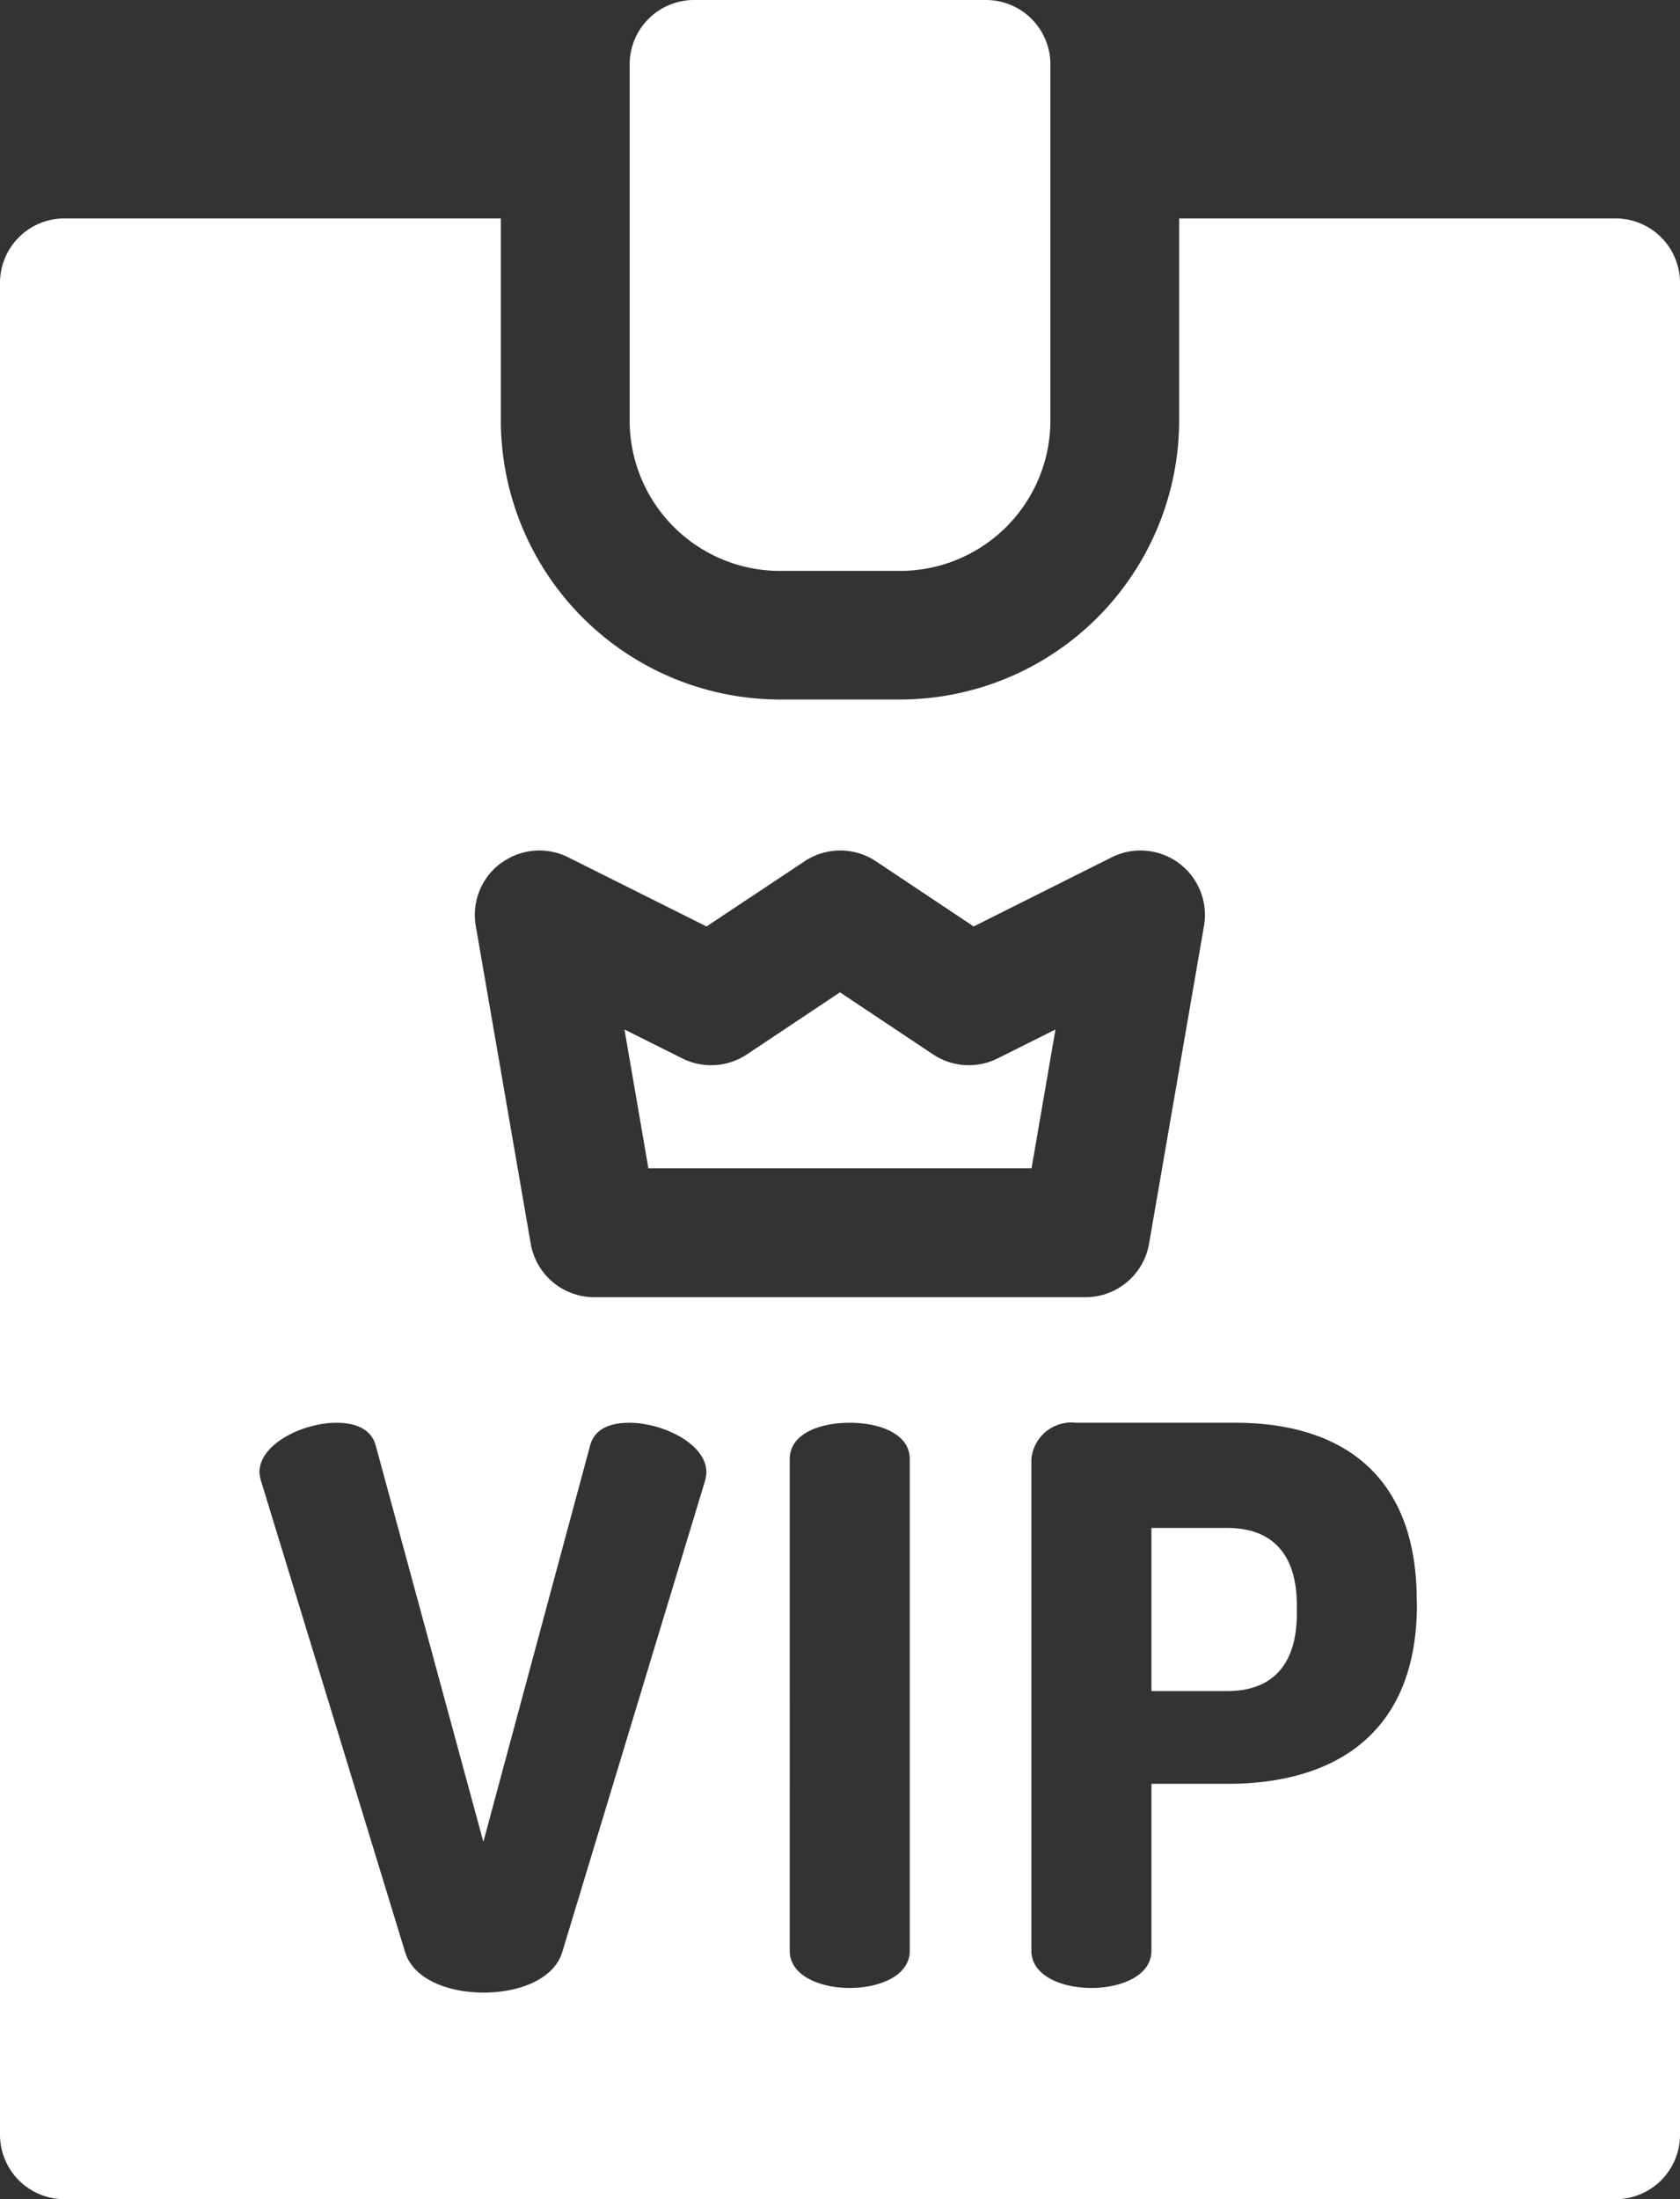
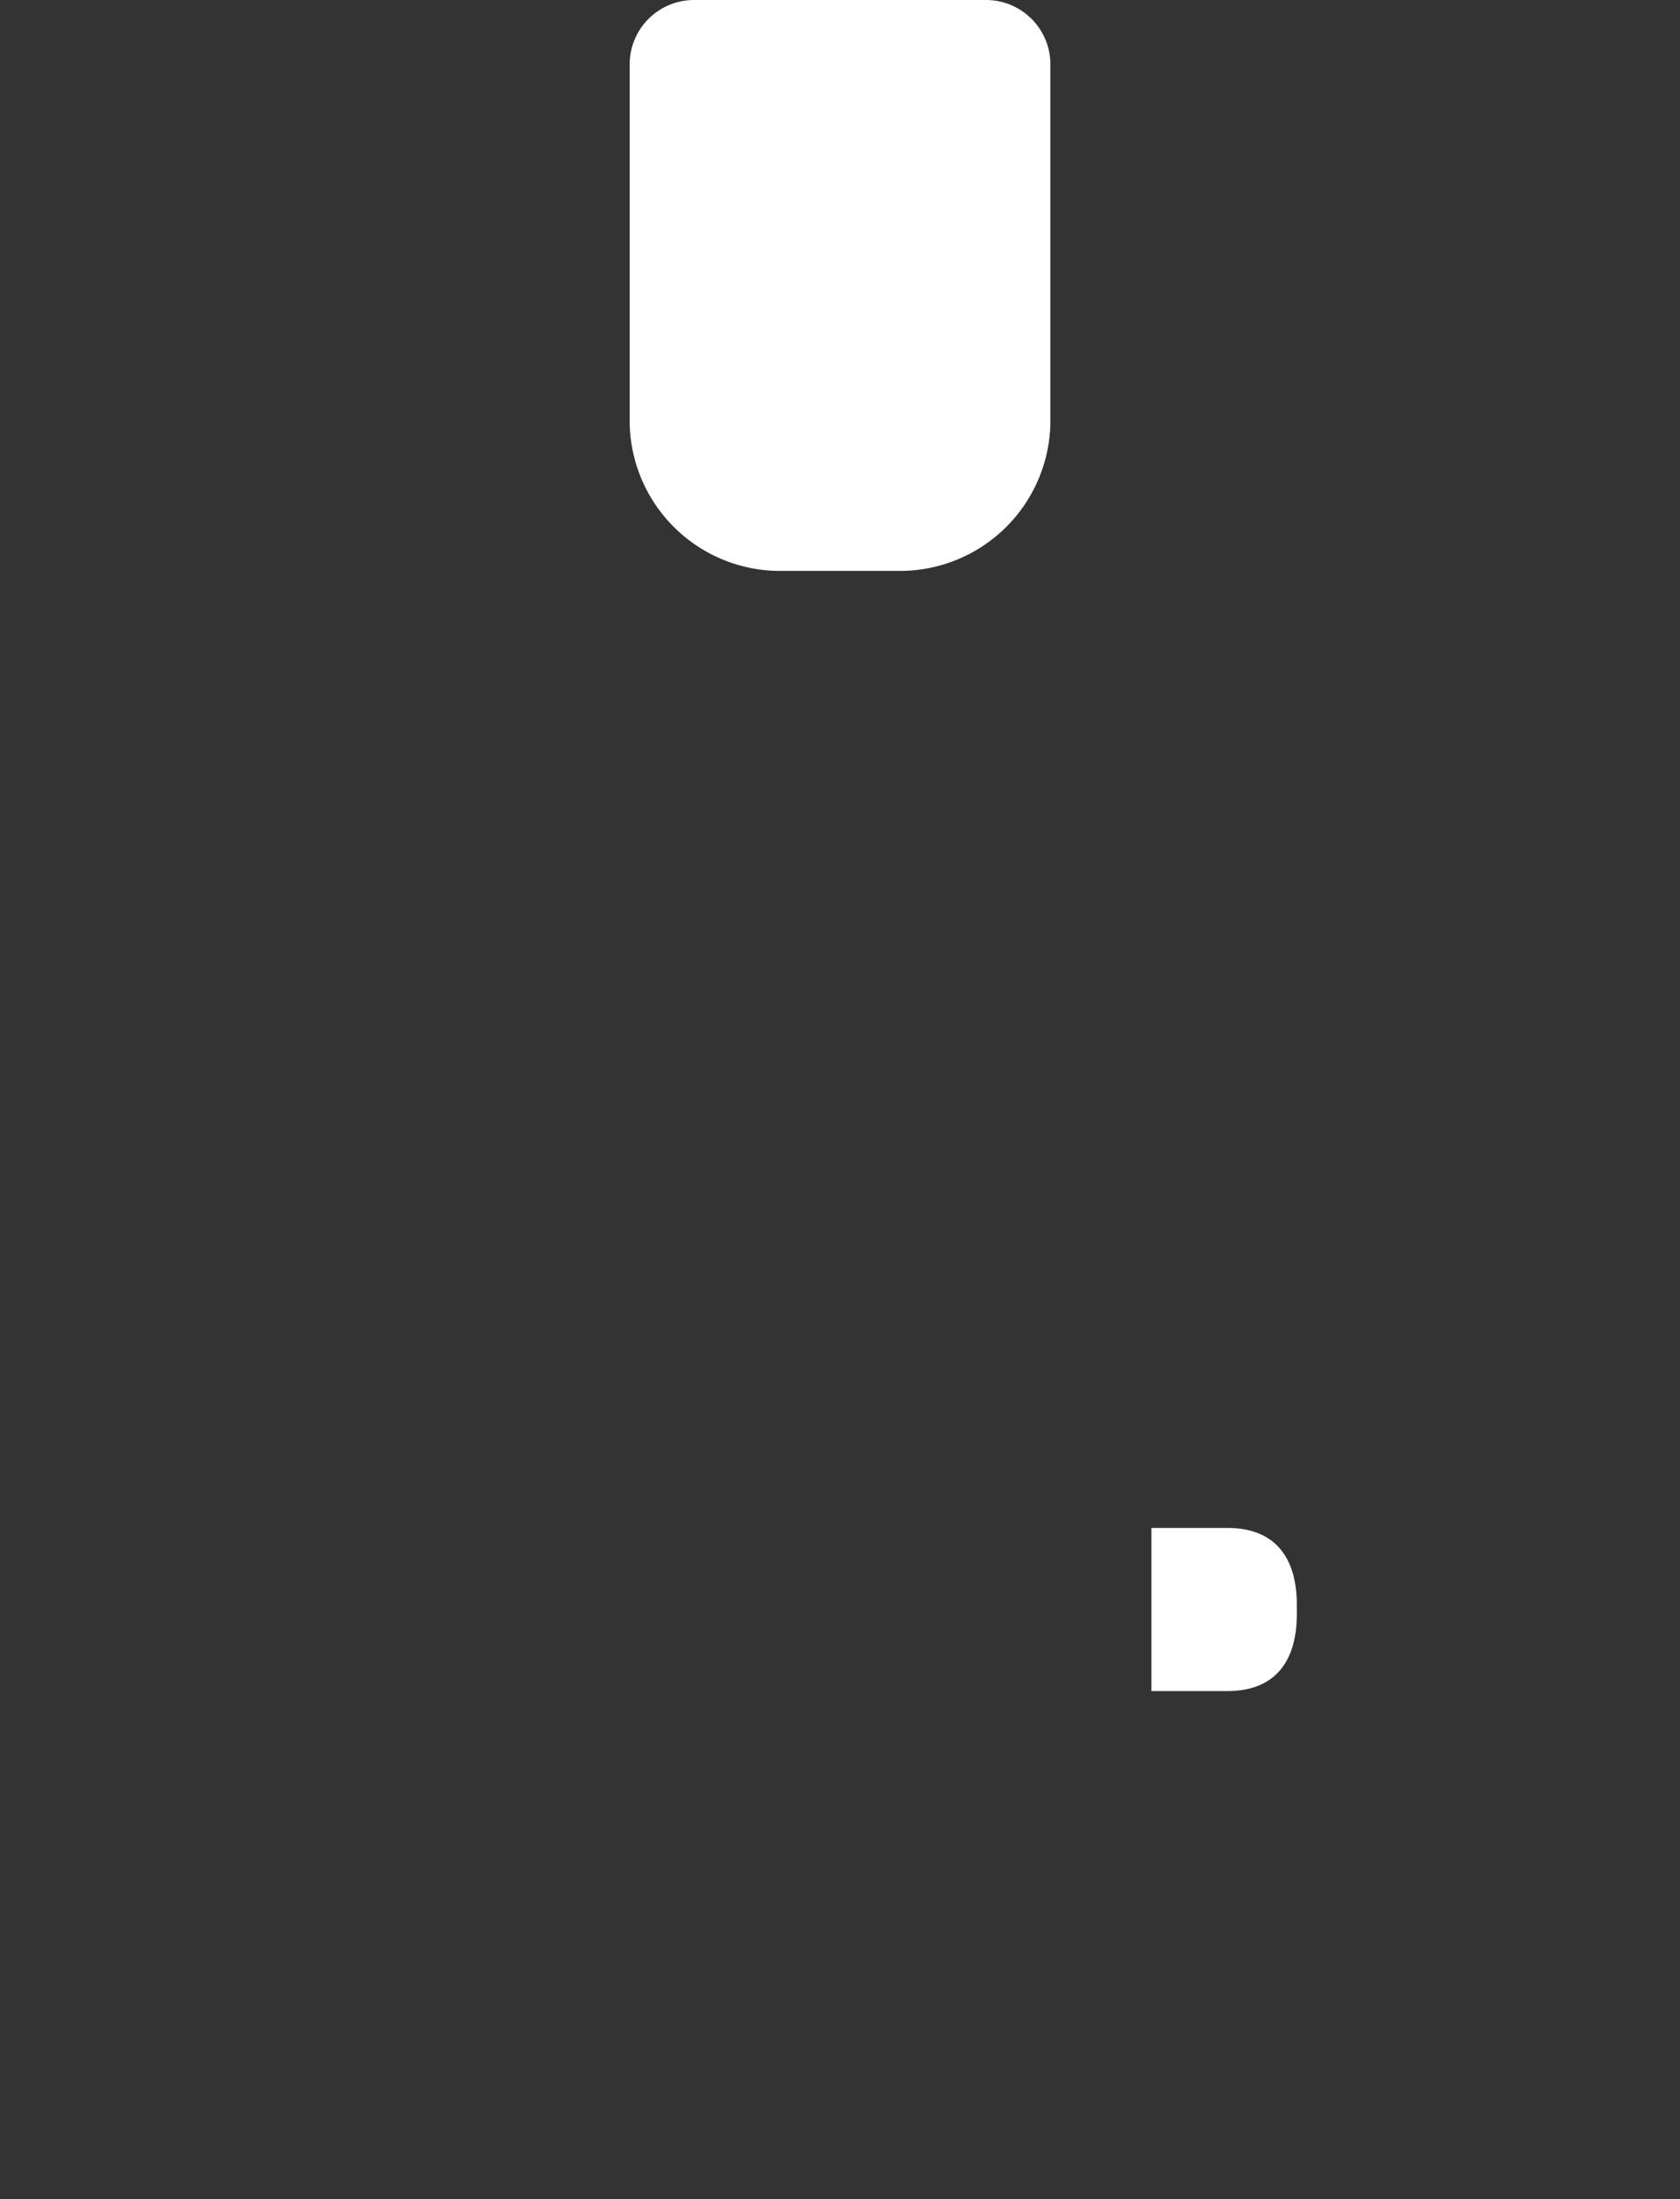
<svg xmlns="http://www.w3.org/2000/svg" width="30.569" height="40" viewBox="0 0 30.569 40">
  <rect x="0" y="0" width="30.569" height="40" fill="#333333" stroke="none" />
  <defs>
    <style>.a{fill:#fff;}</style>
  </defs>
  <g transform="translate(-60.361)">
    <g transform="translate(60.361 3.977)">
      <g transform="translate(11.364 14.072)">
        <path class="a" d="M329.925,355.722h-1.386v2.967h1.386c.784,0,1.26-.45,1.26-1.406v-.155C331.186,356.172,330.71,355.722,329.925,355.722Z" transform="translate(-318.952 -345.98)" />
-         <path class="a" d="M213.225,234.232l.435-2.525-1.053.526a1.172,1.172,0,0,1-1.174-.073l-1.694-1.129-1.694,1.129a1.172,1.172,0,0,1-1.174.073l-1.053-.526.435,2.525h6.971Z" transform="translate(-205.819 -231.031)" />
      </g>
-       <path class="a" d="M89.758,50.9H81.817v3.672a5.084,5.084,0,0,1-5.078,5.078H74.552a5.084,5.084,0,0,1-5.078-5.078V50.9H61.533a1.172,1.172,0,0,0-1.172,1.172V85.755a1.172,1.172,0,0,0,1.172,1.172H89.758a1.172,1.172,0,0,0,1.172-1.172V52.076A1.172,1.172,0,0,0,89.758,50.9ZM69.478,62.627A1.172,1.172,0,0,1,70.7,62.52l2.517,1.258L75,62.593a1.172,1.172,0,0,1,1.3,0l1.778,1.185L80.59,62.52a1.172,1.172,0,0,1,1.679,1.247l-1,5.781a1.172,1.172,0,0,1-1.155.973H71.173a1.172,1.172,0,0,1-1.155-.973l-1-5.781a1.172,1.172,0,0,1,.456-1.14ZM73.19,73.86l-2.6,8.578c-.154.492-.784.731-1.428.731s-1.274-.239-1.428-.731L65.11,73.86a.725.725,0,0,1-.028-.155c0-.52.8-.9,1.4-.9.35,0,.63.113.714.408l1.96,7.214L71.1,73.213c.084-.3.364-.408.714-.408.6,0,1.4.38,1.4.9A.731.731,0,0,1,73.19,73.86Zm3.725,8.55c0,.45-.546.675-1.092.675s-1.092-.225-1.092-.675V73.466c0-.464.546-.661,1.092-.661s1.092.2,1.092.661Zm9.228-6.3c0,2.362-1.512,3.262-3.445,3.262H81.312V82.41c0,.45-.546.675-1.092.675s-1.092-.225-1.092-.675V73.466a.731.731,0,0,1,.812-.661h2.9c1.848,0,3.3.872,3.3,3.234Z" transform="translate(-60.361 -50.904)" />
    </g>
    <g transform="translate(71.818 0)">
      <path class="a" d="M211.927,10.384H209.74a2.737,2.737,0,0,1-2.734-2.734V1.172A1.172,1.172,0,0,1,208.178,0h5.312a1.172,1.172,0,0,1,1.172,1.172V7.649A2.737,2.737,0,0,1,211.927,10.384Z" transform="translate(-207.006 0)" />
    </g>
  </g>
</svg>